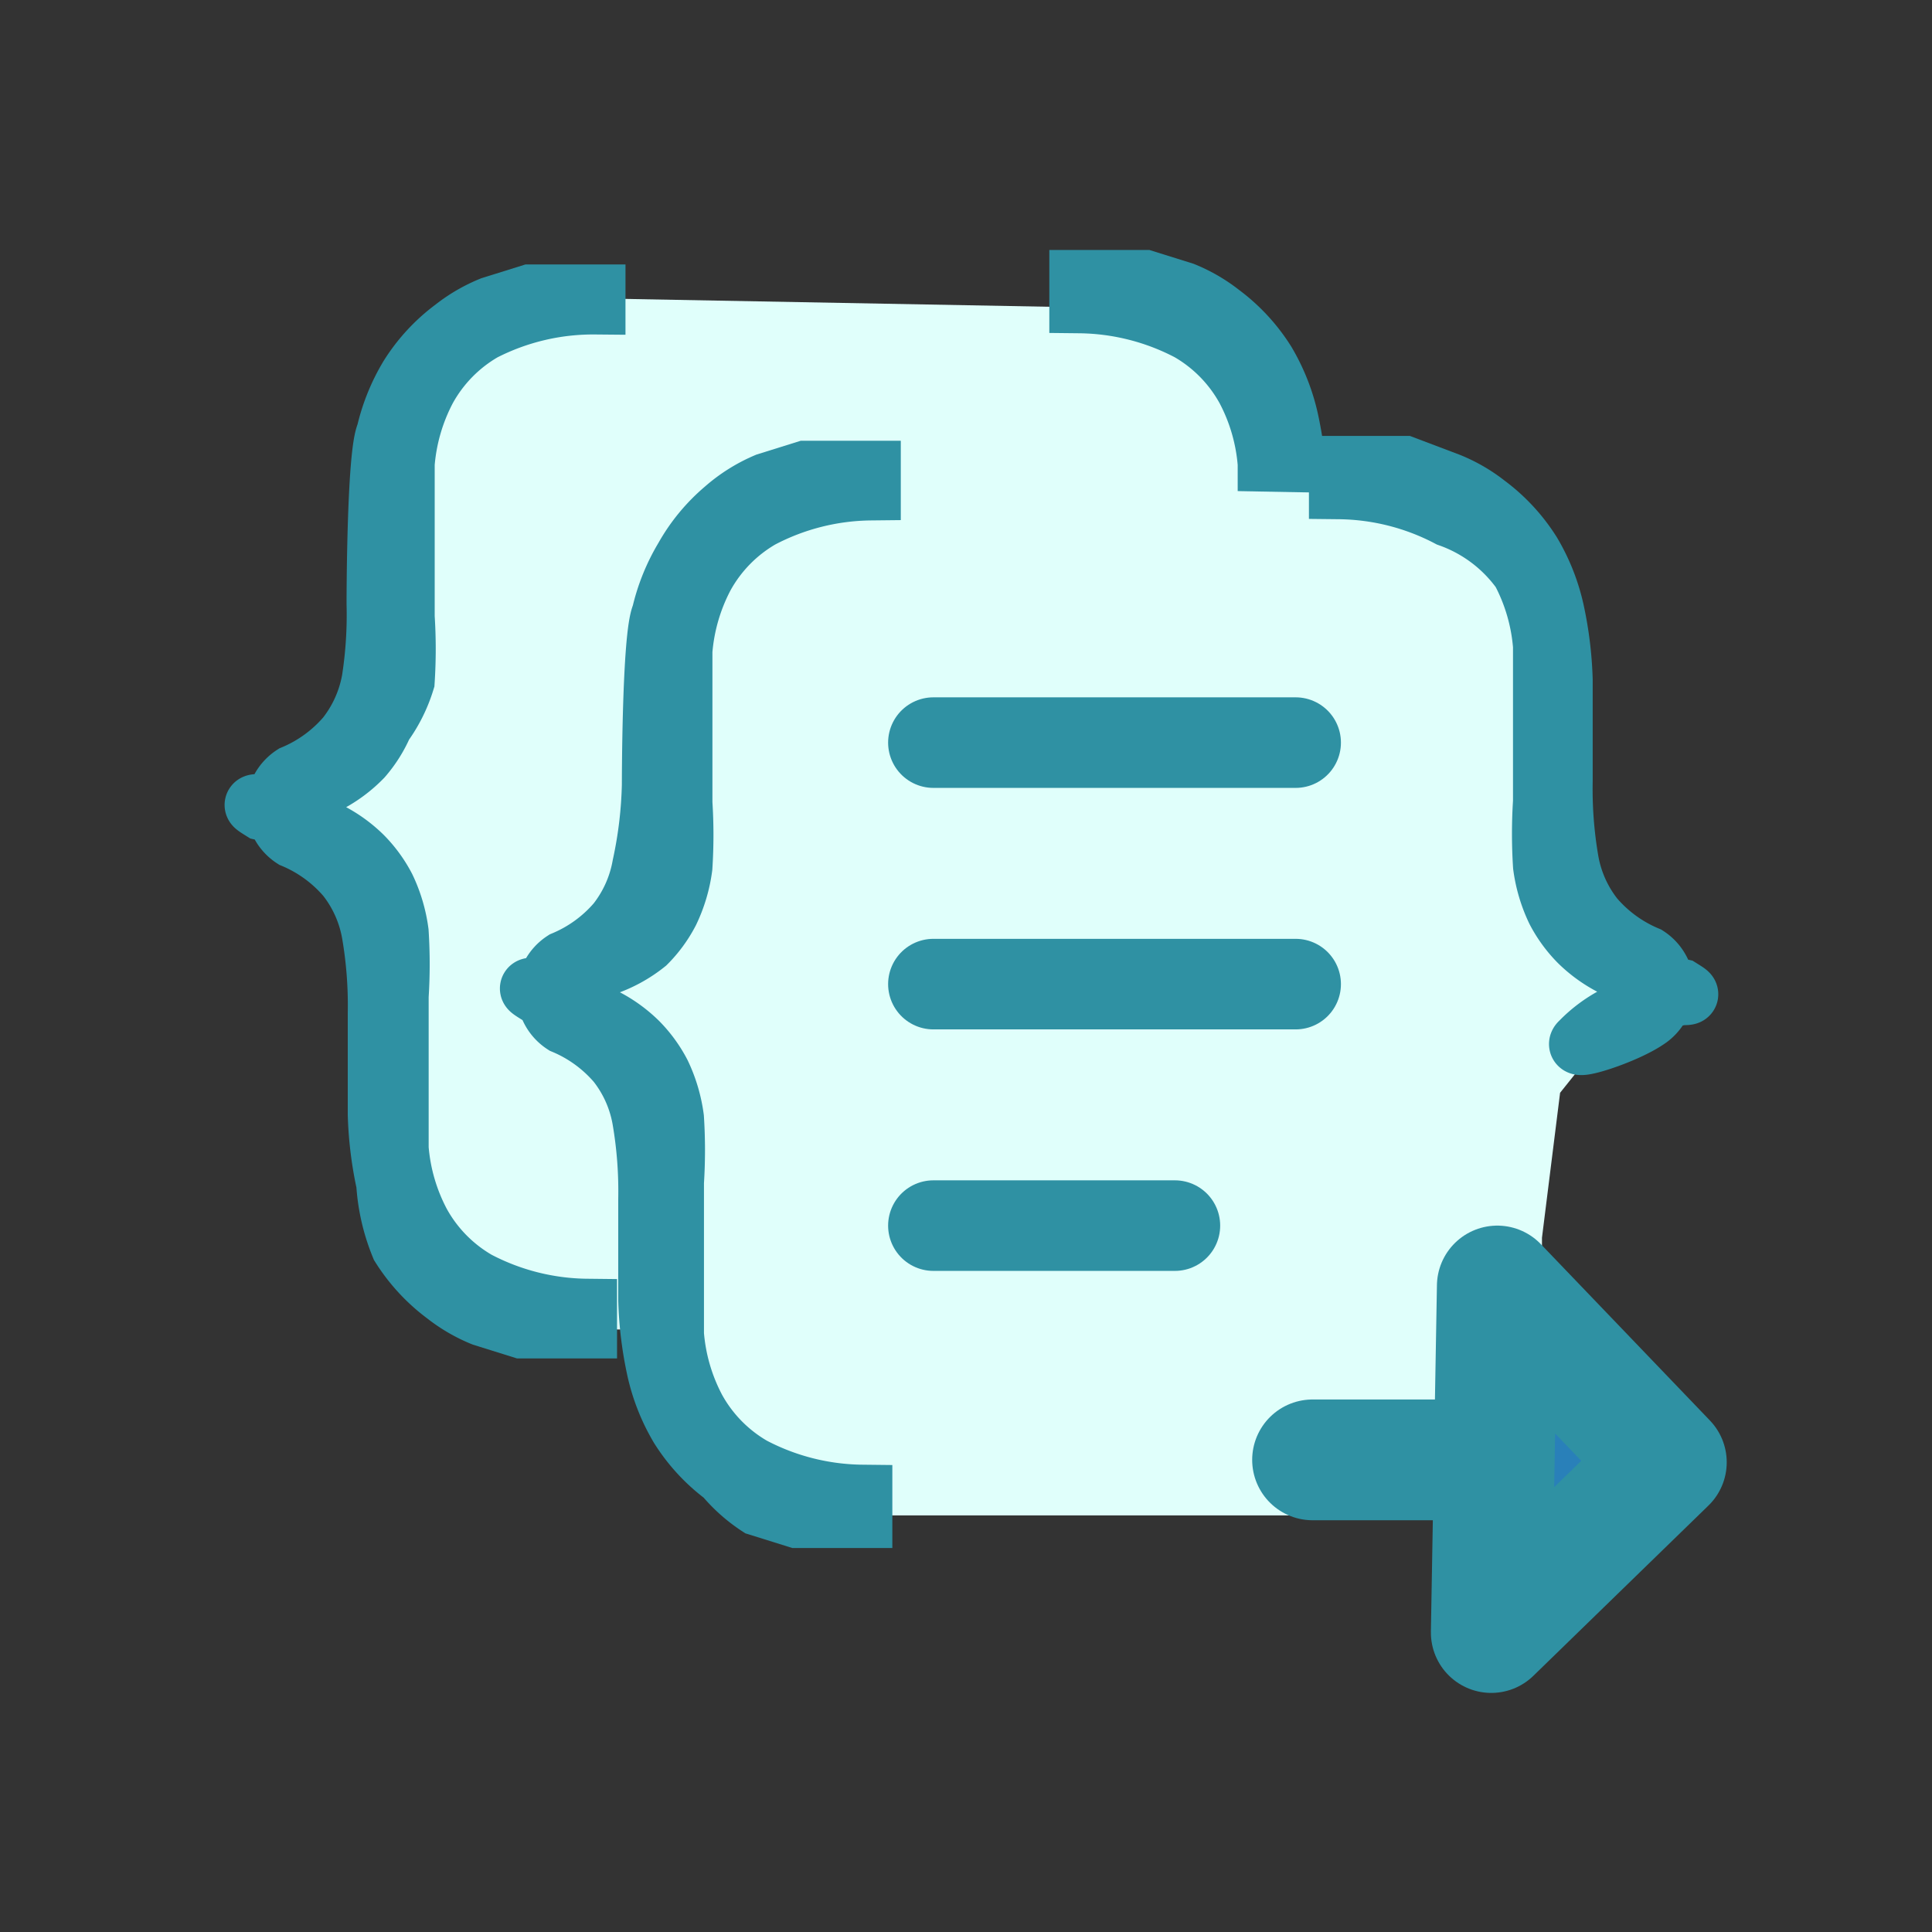
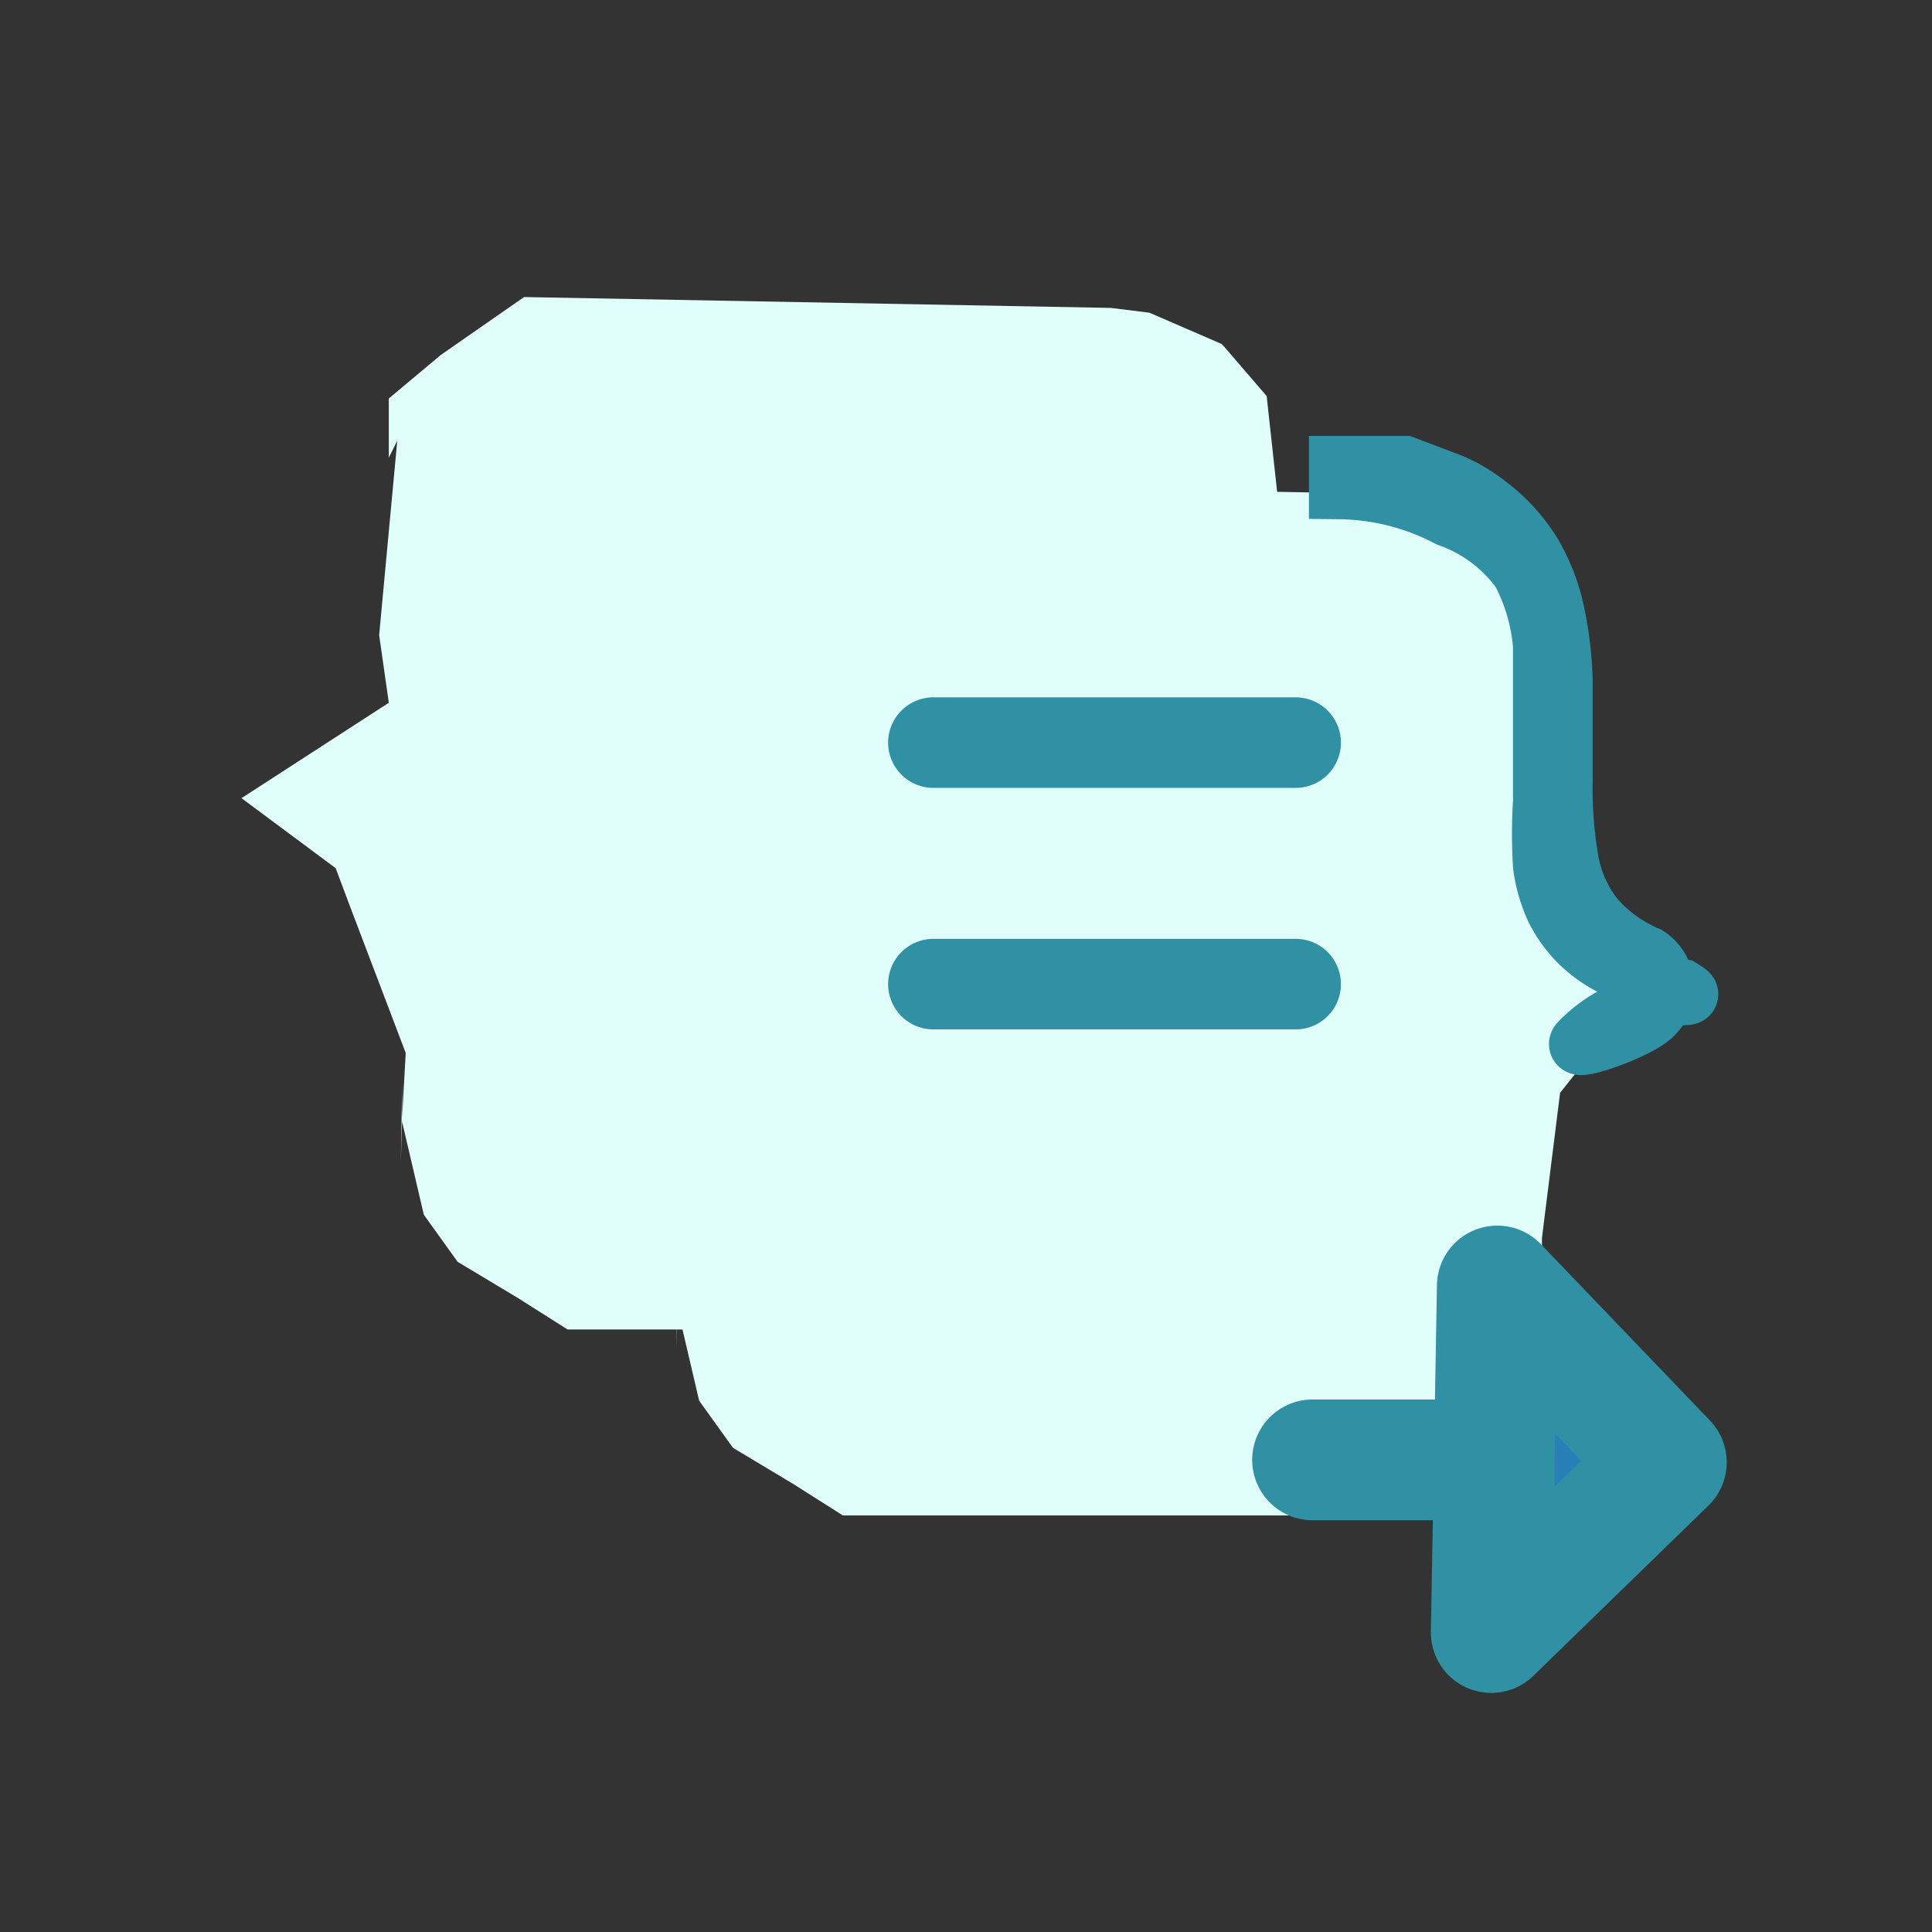
<svg xmlns="http://www.w3.org/2000/svg" viewBox="0 0 16 16">
  <rect x="0" y="0" width="16" height="16" fill="#333333" stroke="none" />
  <defs>
    <style>.cls-1{fill:#e0fffb;}.cls-2{fill:#2f91a3;}.cls-2,.cls-3,.cls-4,.cls-5{stroke:#2f91a3;}.cls-2,.cls-3{stroke-miterlimit:10;stroke-width:0.5px;}.cls-3{fill:#34495e;}.cls-4,.cls-5{fill:#2980b9;stroke-linecap:round;stroke-linejoin:round;}.cls-4{stroke-width:0.75px;}</style>
  </defs>
  <title>coll-trigger_function</title>
  <g id="_2" data-name="2">
    <polygon class="cls-1" points="9.2 11.01 10.21 10.47 10.49 9.27 10.49 8.71 10.64 7.51 11 7.06 11.9 6.61 11 6.61 11 6.61 11 6.61 11.62 6.5 10.68 5.8 10.62 5.34 10.62 4.47 10.49 3.28 10.12 2.85 9.52 2.59 9.2 2.55 4.34 2.46 3.65 2.94 3.22 3.3 3.22 3.79 3.29 3.65 3.14 5.26 3.22 5.82 2 6.61 1.82 6.76 2 6.61 2.78 7.19 2.9 7.51 3.36 8.72 3.33 9.26 3.32 9.62 3.33 8.98 3.33 9.29 3.51 10.06 3.79 10.45 4.29 10.75 4.7 11.01 9.2 11.01" />
-     <path class="cls-2" d="M11.37,6.59a1.62,1.62,0,0,1-.29-.12,1.12,1.12,0,0,1-.28-.2A1.07,1.07,0,0,1,10.61,6a1.23,1.23,0,0,1-.11-.37,4.14,4.14,0,0,1,0-.53q0-.31,0-.77v.16c0-.21,0-.42,0-.65a1.59,1.59,0,0,0-.18-.62,1.25,1.25,0,0,0-.47-.48,2,2,0,0,0-.91-.23V2.32l.24,0,.3,0,.32.1a1.28,1.28,0,0,1,.31.18,1.48,1.48,0,0,1,.37.4,1.63,1.63,0,0,1,.19.48,3.1,3.1,0,0,1,.07.57c0,.21,0,.84,0,.84a3.51,3.51,0,0,0,.05.66,1.05,1.05,0,0,0,.21.47,1.18,1.18,0,0,0,.44.32C11.56,6.51,11.46,6.62,11.37,6.59Z" />
-     <path class="cls-2" d="M4.93,2.52A2,2,0,0,0,4,2.74a1.25,1.25,0,0,0-.47.48,1.6,1.6,0,0,0-.18.62q0,.33,0,.65V4.34c0,.3,0,.56,0,.77a4.12,4.12,0,0,1,0,.53A1.22,1.22,0,0,1,3.17,6,1.05,1.05,0,0,1,3,6.27a1.12,1.12,0,0,1-.28.21l-.29.12-.26.06c-.08,0-.08,0,0,.05l.26.06a1.62,1.62,0,0,1,.29.12,1.12,1.12,0,0,1,.28.2,1.07,1.07,0,0,1,.19.26,1.23,1.23,0,0,1,.11.37,4.14,4.14,0,0,1,0,.53q0,.31,0,.77V8.86c0,.21,0,.42,0,.65a1.59,1.59,0,0,0,.18.62,1.25,1.25,0,0,0,.47.48,2,2,0,0,0,.91.23V11l-.24,0-.3,0-.32-.1a1.28,1.28,0,0,1-.31-.18,1.48,1.48,0,0,1-.37-.4A1.63,1.63,0,0,1,3.2,9.8a3.1,3.1,0,0,1-.07-.57c0-.21,0-.84,0-.84a3.51,3.51,0,0,0-.05-.66,1.05,1.05,0,0,0-.21-.47,1.18,1.18,0,0,0-.44-.32.31.31,0,0,1,0-.52,1.18,1.18,0,0,0,.44-.32,1.06,1.06,0,0,0,.21-.47A3.51,3.51,0,0,0,3.12,5s0-1.24.08-1.41a1.62,1.62,0,0,1,.19-.47,1.47,1.47,0,0,1,.37-.4,1.29,1.29,0,0,1,.31-.18l.32-.1.3,0,.24,0Z" />
    <polygon class="cls-1" points="11.48 12.55 12.49 12.01 12.77 10.81 12.77 10.25 12.92 9.05 13.28 8.6 14.18 8.15 13.28 8.15 13.28 8.15 13.28 8.15 13.89 8.04 12.96 7.35 12.9 6.88 12.9 6.01 12.77 4.83 12.39 4.39 11.79 4.13 11.48 4.09 6.62 4 5.93 4.48 5.49 4.84 5.49 5.33 5.57 5.19 5.42 6.8 5.49 7.37 4.28 8.15 4.1 8.3 4.28 8.15 5.06 8.73 5.18 9.05 5.64 10.27 5.61 10.8 5.6 11.16 5.61 10.52 5.61 10.83 5.79 11.6 6.07 11.99 6.57 12.29 6.98 12.55 11.48 12.55" />
    <path class="cls-3" d="M13.09,8.63a1.12,1.12,0,0,1,.28-.21l.29-.12.26-.06c.08,0,.08,0,0-.05l-.26-.06A1.62,1.62,0,0,1,13.36,8a1.12,1.12,0,0,1-.28-.2,1.07,1.07,0,0,1-.19-.26,1.23,1.23,0,0,1-.11-.37,4.14,4.14,0,0,1,0-.53q0-.31,0-.77V6c0-.21,0-.42,0-.65a1.59,1.59,0,0,0-.18-.62A1.25,1.25,0,0,0,12,4.28a2,2,0,0,0-.91-.23V3.86l.24,0,.3,0L12,4a1.28,1.28,0,0,1,.31.18,1.48,1.48,0,0,1,.37.4,1.63,1.63,0,0,1,.19.48,3.1,3.1,0,0,1,.07.57c0,.21,0,.84,0,.84a3.51,3.51,0,0,0,.05.66,1.05,1.05,0,0,0,.21.47,1.18,1.18,0,0,0,.44.32.31.31,0,0,1,0,.52C13.45,8.57,13,8.71,13.09,8.63Z" />
-     <path class="cls-3" d="M7.21,4.06a2,2,0,0,0-.91.23,1.25,1.25,0,0,0-.47.48,1.6,1.6,0,0,0-.18.62q0,.33,0,.65V5.88c0,.3,0,.56,0,.77a4.12,4.12,0,0,1,0,.53,1.22,1.22,0,0,1-.11.37,1.05,1.05,0,0,1-.19.26A1.12,1.12,0,0,1,5,8l-.29.12-.26.06c-.08,0-.08,0,0,.05l.26.06A1.62,1.62,0,0,1,5,8.43a1.12,1.12,0,0,1,.28.2,1.07,1.07,0,0,1,.19.26,1.23,1.23,0,0,1,.11.37,4.14,4.14,0,0,1,0,.53q0,.31,0,.77v-.16c0,.21,0,.42,0,.65a1.59,1.59,0,0,0,.18.62,1.25,1.25,0,0,0,.47.48,2,2,0,0,0,.91.23v.19l-.24,0-.3,0-.32-.1A1.28,1.28,0,0,1,6,12.22a1.48,1.48,0,0,1-.37-.4,1.63,1.63,0,0,1-.19-.48,3.1,3.1,0,0,1-.07-.57c0-.21,0-.84,0-.84a3.51,3.51,0,0,0-.05-.66,1.05,1.05,0,0,0-.21-.47,1.18,1.18,0,0,0-.44-.32.31.31,0,0,1,0-.52,1.18,1.18,0,0,0,.44-.32,1.06,1.06,0,0,0,.21-.47A3.51,3.51,0,0,0,5.4,6.5s0-1.24.08-1.41a1.62,1.62,0,0,1,.19-.47A1.47,1.47,0,0,1,6,4.22,1.29,1.29,0,0,1,6.35,4l.32-.1.3,0,.24,0Z" />
    <line class="cls-4" x1="7.73" y1="6.15" x2="10.73" y2="6.15" />
    <line class="cls-4" x1="7.73" y1="8.15" x2="10.73" y2="8.15" />
-     <line class="cls-4" x1="7.73" y1="10.15" x2="9.73" y2="10.15" />
    <line class="cls-5" x1="10.87" y1="12.09" x2="12.37" y2="12.09" />
    <polygon class="cls-5" points="13.8 12.11 12.35 13.52 12.4 10.65 13.8 12.11" />
  </g>
</svg>